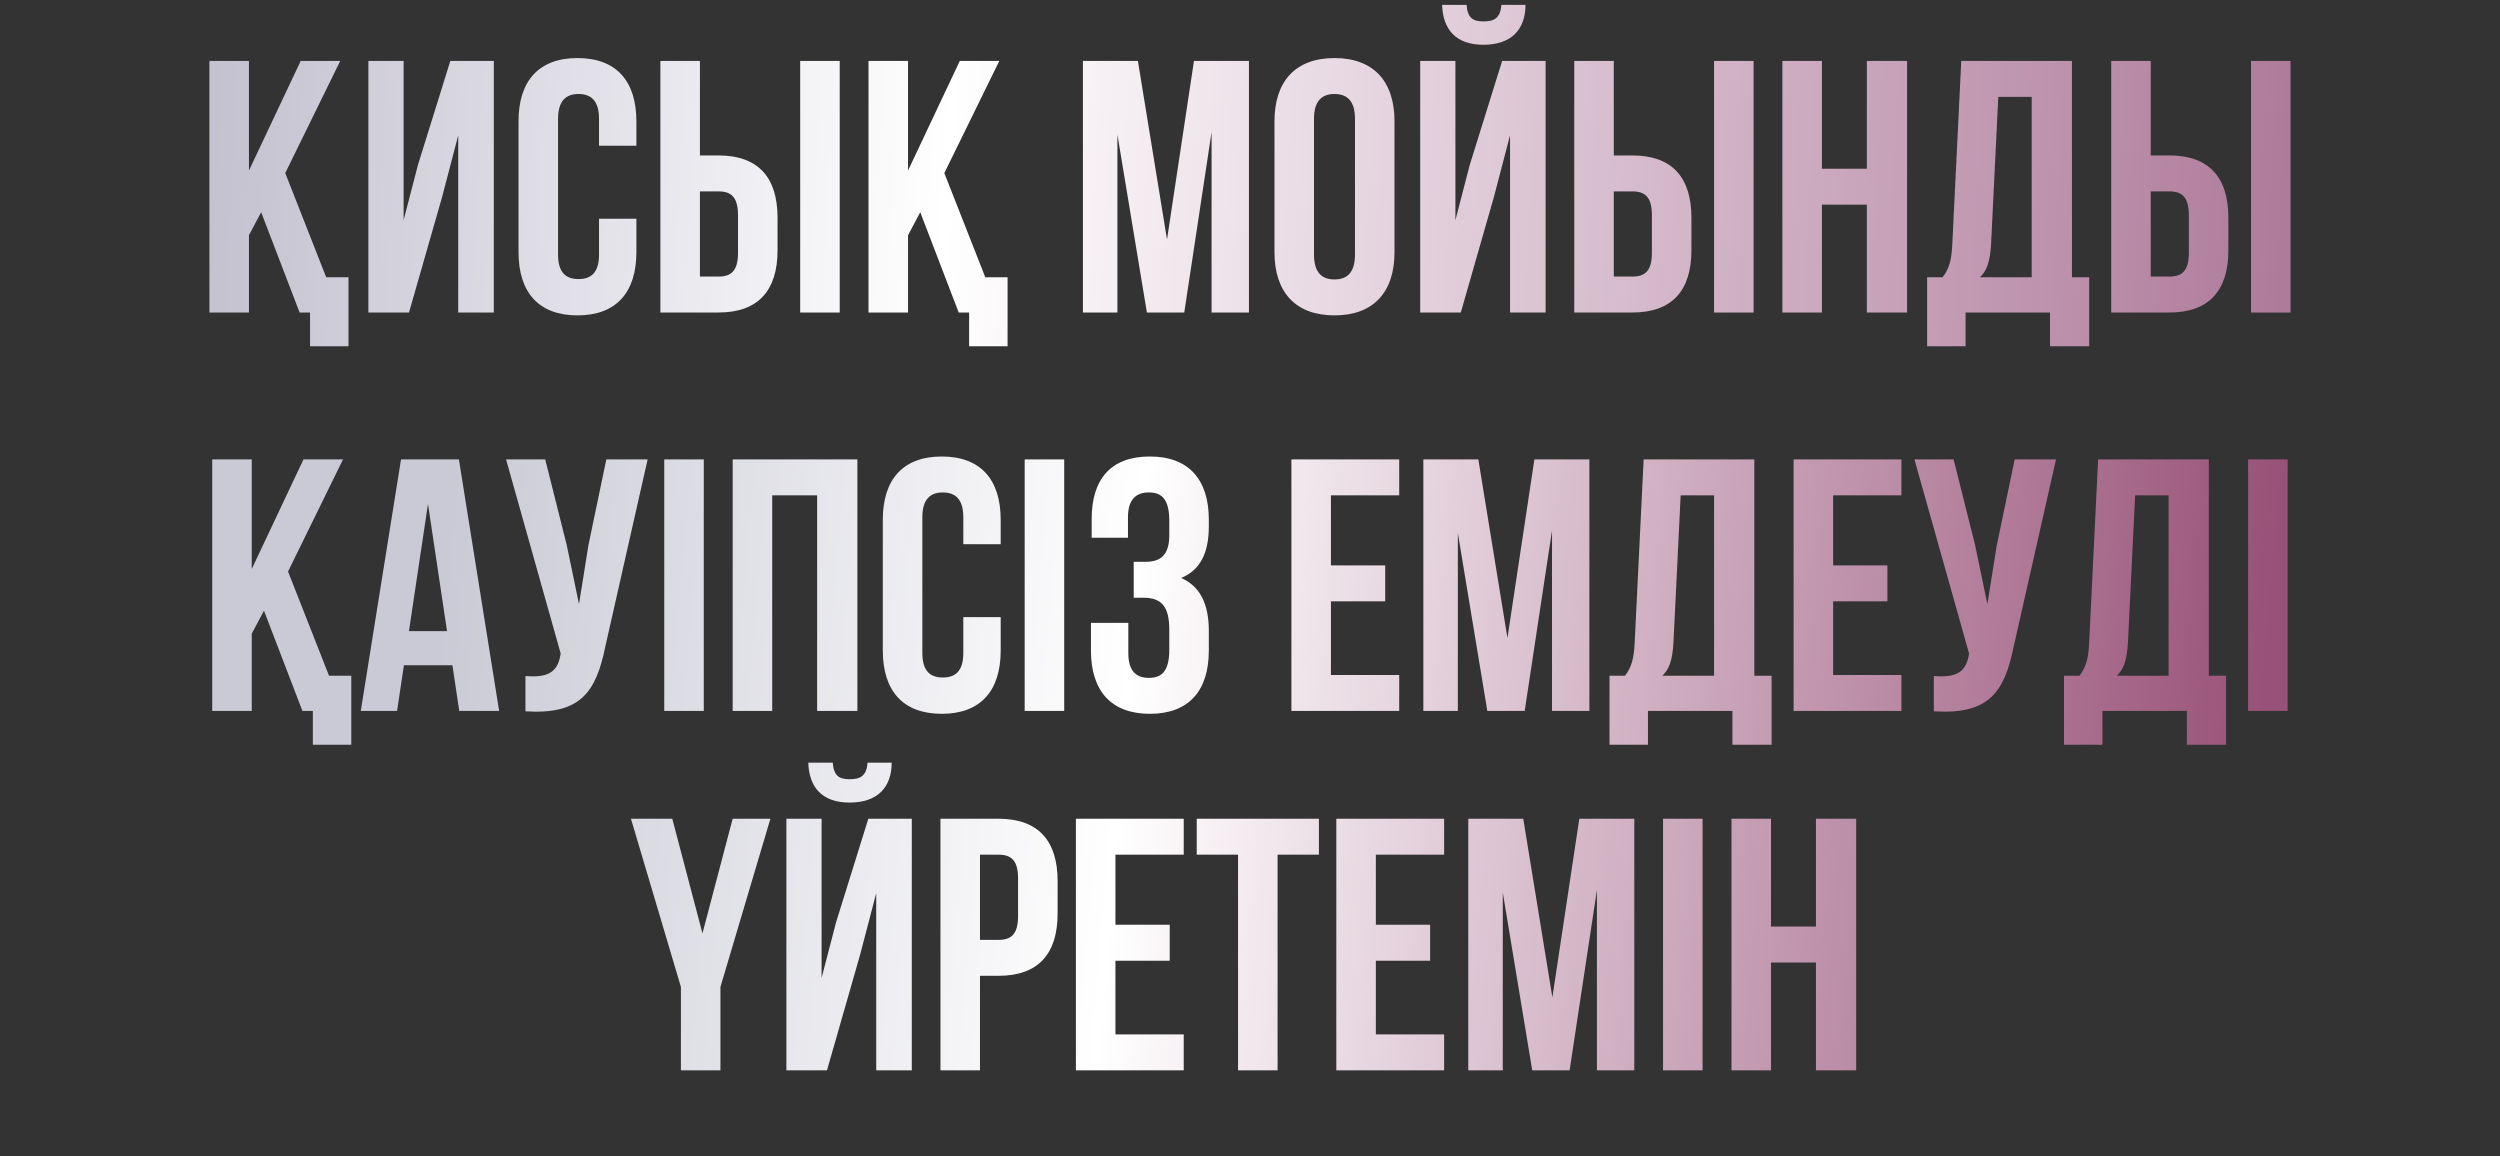
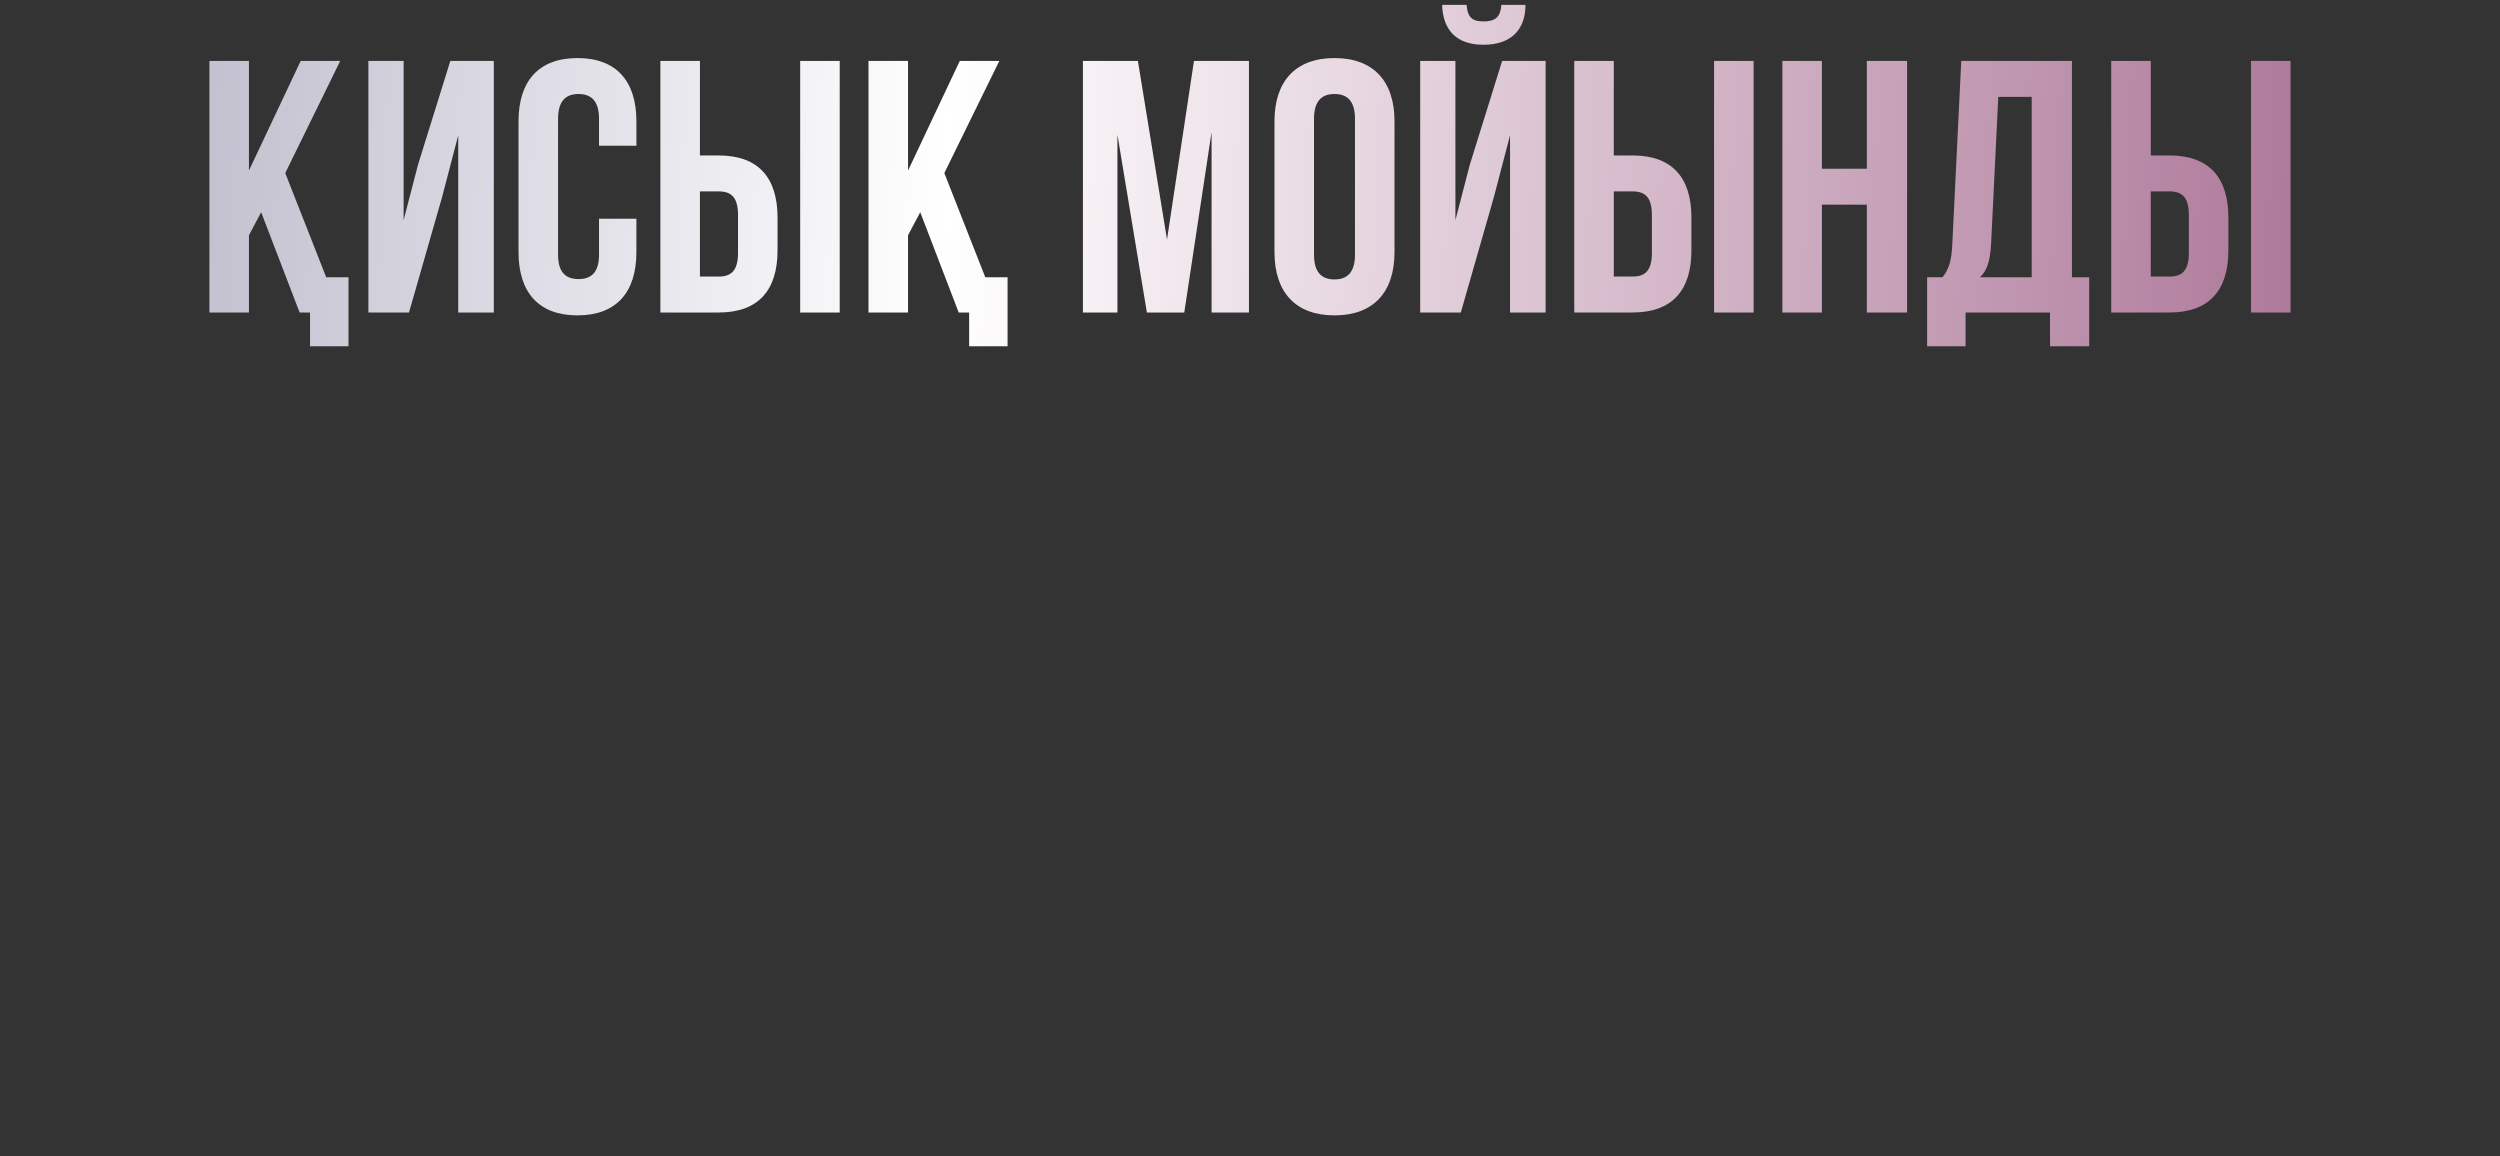
<svg xmlns="http://www.w3.org/2000/svg" width="320" height="148" viewBox="0 0 320 148" fill="none">
  <rect x="0" y="0" width="320" height="148" fill="#333333" stroke="none" />
-   <path d="M38.71 91L33.788 78.166L32.224 81.11V91H27.164V58.8H32.224V72.83L38.848 58.8H43.908L36.87 73.152L42.114 86.492H44.966V95.324H40.044V91H38.71ZM58.738 58.8L63.89 91H58.784L57.91 85.158H51.7L50.826 91H46.18L51.332 58.8H58.738ZM54.782 64.504L52.344 80.788H57.22L54.782 64.504ZM82.898 58.8L77.47 82.812C76.274 88.608 74.296 91.506 67.258 91.046V86.538C69.834 86.722 71.306 86.262 71.72 83.916L71.766 83.64L64.774 58.8H69.788L72.548 69.794L74.112 77.338L75.308 69.84L77.608 58.8H82.898ZM85.024 91V58.8H90.084V91H85.024ZM98.843 63.4V91H93.783V58.8H109.745V91H104.593V63.4H98.843ZM123.304 78.994H128.088V83.272C128.088 88.424 125.512 91.368 120.544 91.368C115.576 91.368 113 88.424 113 83.272V66.528C113 61.376 115.576 58.432 120.544 58.432C125.512 58.432 128.088 61.376 128.088 66.528V69.656H123.304V66.206C123.304 63.906 122.292 63.032 120.682 63.032C119.072 63.032 118.06 63.906 118.06 66.206V83.594C118.06 85.894 119.072 86.722 120.682 86.722C122.292 86.722 123.304 85.894 123.304 83.594V78.994ZM131.158 91V58.8H136.218V91H131.158ZM149.67 68.506V66.712C149.67 63.814 148.658 63.032 147.048 63.032C145.438 63.032 144.38 63.906 144.38 66.206V68.828H139.734V66.436C139.734 61.284 142.218 58.432 147.186 58.432C152.154 58.432 154.73 61.376 154.73 66.528V67.356C154.73 70.806 153.626 72.968 151.188 73.98C153.718 75.084 154.73 77.476 154.73 80.742V83.272C154.73 88.424 152.154 91.368 147.186 91.368C142.218 91.368 139.642 88.424 139.642 83.272V79.73H144.426V83.594C144.426 85.894 145.438 86.768 147.048 86.768C148.658 86.768 149.67 85.986 149.67 83.134V80.604C149.67 77.614 148.658 76.51 146.358 76.51H145.116V71.91H146.634C148.52 71.91 149.67 71.082 149.67 68.506ZM170.359 63.4V72.37H177.305V76.97H170.359V86.4H179.099V91H165.299V58.8H179.099V63.4H170.359ZM189.227 58.8L192.953 81.662L196.403 58.8H203.441V91H198.657V67.908L195.161 91H190.377L186.605 68.23V91H182.189V58.8H189.227ZM226.763 95.324H221.749V91H210.939V95.324H206.017V86.492H207.995C208.869 85.388 209.145 84.192 209.237 82.306L210.387 58.8H224.555V86.492H226.763V95.324ZM215.125 63.4L214.205 82.214C214.067 84.652 213.607 85.71 212.779 86.492H219.403V63.4H215.125ZM234.642 63.4V72.37H241.588V76.97H234.642V86.4H243.382V91H229.582V58.8H243.382V63.4H234.642ZM263.17 58.8L257.742 82.812C256.546 88.608 254.568 91.506 247.53 91.046V86.538C250.106 86.722 251.578 86.262 251.992 83.916L252.038 83.64L245.046 58.8H250.06L252.82 69.794L254.384 77.338L255.58 69.84L257.88 58.8H263.17ZM284.937 95.324H279.923V91H269.113V95.324H264.191V86.492H266.169C267.043 85.388 267.319 84.192 267.411 82.306L268.561 58.8H282.729V86.492H284.937V95.324ZM273.299 63.4L272.379 82.214C272.241 84.652 271.781 85.71 270.953 86.492H277.577V63.4H273.299ZM287.756 91V58.8H292.816V91H287.756ZM87.156 137V126.328L80.762 104.8H86.052L89.916 119.474L93.78 104.8H98.61L92.216 126.328V137H87.156ZM105.854 137H100.656V104.8H105.164V125.178L107.004 118.094L111.144 104.8H116.71V137H112.156V114.322L110.086 122.234L105.854 137ZM111.052 97.624C110.914 99.326 110.132 99.74 108.752 99.74C107.418 99.74 106.728 99.326 106.59 97.624H103.462C103.554 100.752 105.21 102.73 108.752 102.73C112.34 102.73 114.134 100.752 114.134 97.624H111.052ZM127.829 104.8C132.889 104.8 135.373 107.606 135.373 112.758V116.944C135.373 122.096 132.889 124.902 127.829 124.902H125.437V137H120.377V104.8H127.829ZM127.829 109.4H125.437V120.302H127.829C129.439 120.302 130.313 119.566 130.313 117.266V112.436C130.313 110.136 129.439 109.4 127.829 109.4ZM142.777 109.4V118.37H149.723V122.97H142.777V132.4H151.517V137H137.717V104.8H151.517V109.4H142.777ZM153.181 109.4V104.8H168.821V109.4H163.531V137H158.471V109.4H153.181ZM176.109 109.4V118.37H183.055V122.97H176.109V132.4H184.849V137H171.049V104.8H184.849V109.4H176.109ZM194.977 104.8L198.703 127.662L202.153 104.8H209.191V137H204.407V113.908L200.911 137H196.127L192.355 114.23V137H187.939V104.8H194.977ZM212.871 137V104.8H217.931V137H212.871ZM226.691 123.2V137H221.631V104.8H226.691V118.6H232.441V104.8H237.593V137H232.441V123.2H226.691Z" fill="url(#paint0_linear_23_2834)" />
  <path d="M38.351 40L33.429 27.166L31.865 30.11V40H26.805V7.8H31.865V21.83L38.489 7.8H43.549L36.511 22.152L41.755 35.492H44.607V44.324H39.685V40H38.351ZM56.584 25.234L52.352 40H47.154V7.8H51.663V28.178L53.502 21.094L57.642 7.8H63.209V40H58.654V17.322L56.584 25.234ZM76.675 27.994H81.459V32.272C81.459 37.424 78.883 40.368 73.915 40.368C68.947 40.368 66.371 37.424 66.371 32.272V15.528C66.371 10.376 68.947 7.432 73.915 7.432C78.883 7.432 81.459 10.376 81.459 15.528V18.656H76.675V15.206C76.675 12.906 75.663 12.032 74.053 12.032C72.443 12.032 71.431 12.906 71.431 15.206V32.594C71.431 34.894 72.443 35.722 74.053 35.722C75.663 35.722 76.675 34.894 76.675 32.594V27.994ZM91.981 40H84.529V7.8H89.59V19.898H91.981C97.041 19.898 99.525 22.704 99.525 27.856V32.042C99.525 37.194 97.041 40 91.981 40ZM89.59 35.4H91.981C93.591 35.4 94.466 34.664 94.466 32.364V27.534C94.466 25.234 93.591 24.498 91.981 24.498H89.59V35.4ZM107.483 40H102.423V7.8H107.483V40ZM122.714 40L117.792 27.166L116.228 30.11V40H111.168V7.8H116.228V21.83L122.852 7.8H127.912L120.874 22.152L126.118 35.492H128.97V44.324H124.048V40H122.714ZM145.652 7.8L149.378 30.662L152.828 7.8H159.866V40H155.082V16.908L151.586 40H146.802L143.03 17.23V40H138.614V7.8H145.652ZM168.193 15.206V32.594C168.193 34.894 169.205 35.768 170.815 35.768C172.425 35.768 173.437 34.894 173.437 32.594V15.206C173.437 12.906 172.425 12.032 170.815 12.032C169.205 12.032 168.193 12.906 168.193 15.206ZM163.133 32.272V15.528C163.133 10.376 165.847 7.432 170.815 7.432C175.783 7.432 178.497 10.376 178.497 15.528V32.272C178.497 37.424 175.783 40.368 170.815 40.368C165.847 40.368 163.133 37.424 163.133 32.272ZM186.983 40H181.785V7.8H186.293V28.178L188.133 21.094L192.273 7.8H197.839V40H193.285V17.322L191.215 25.234L186.983 40ZM192.181 0.624C192.043 2.326 191.261 2.74 189.881 2.74C188.547 2.74 187.857 2.326 187.719 0.624H184.591C184.683 3.752 186.339 5.73 189.881 5.73C193.469 5.73 195.263 3.752 195.263 0.624H192.181ZM208.958 40H201.506V7.8H206.566V19.898H208.958C214.018 19.898 216.502 22.704 216.502 27.856V32.042C216.502 37.194 214.018 40 208.958 40ZM206.566 35.4H208.958C210.568 35.4 211.442 34.664 211.442 32.364V27.534C211.442 25.234 210.568 24.498 208.958 24.498H206.566V35.4ZM224.46 40H219.4V7.8H224.46V40ZM233.205 26.2V40H228.145V7.8H233.205V21.6H238.955V7.8H244.107V40H238.955V26.2H233.205ZM267.418 44.324H262.404V40H251.594V44.324H246.672V35.492H248.65C249.524 34.388 249.8 33.192 249.892 31.306L251.042 7.8H265.21V35.492H267.418V44.324ZM255.78 12.4L254.86 31.214C254.722 33.652 254.262 34.71 253.434 35.492H260.058V12.4H255.78ZM277.688 40H270.236V7.8H275.296V19.898H277.688C282.748 19.898 285.232 22.704 285.232 27.856V32.042C285.232 37.194 282.748 40 277.688 40ZM275.296 35.4H277.688C279.298 35.4 280.172 34.664 280.172 32.364V27.534C280.172 25.234 279.298 24.498 277.688 24.498H275.296V35.4ZM293.19 40H288.13V7.8H293.19V40Z" fill="url(#paint1_linear_23_2834)" />
  <defs>
    <linearGradient id="paint0_linear_23_2834" x1="46" y1="74" x2="320" y2="97.5" gradientUnits="userSpaceOnUse">
      <stop offset="0.039" stop-color="#C9CAD5" />
      <stop offset="0.361" stop-color="white" />
      <stop offset="0.889" stop-color="#985178" />
    </linearGradient>
    <linearGradient id="paint1_linear_23_2834" x1="17.5" y1="19.5" x2="320" y2="34.5" gradientUnits="userSpaceOnUse">
      <stop offset="0.031" stop-color="#C4C1D0" />
      <stop offset="0.343" stop-color="white" />
      <stop offset="0.908" stop-color="#AF7B9B" />
    </linearGradient>
  </defs>
</svg>